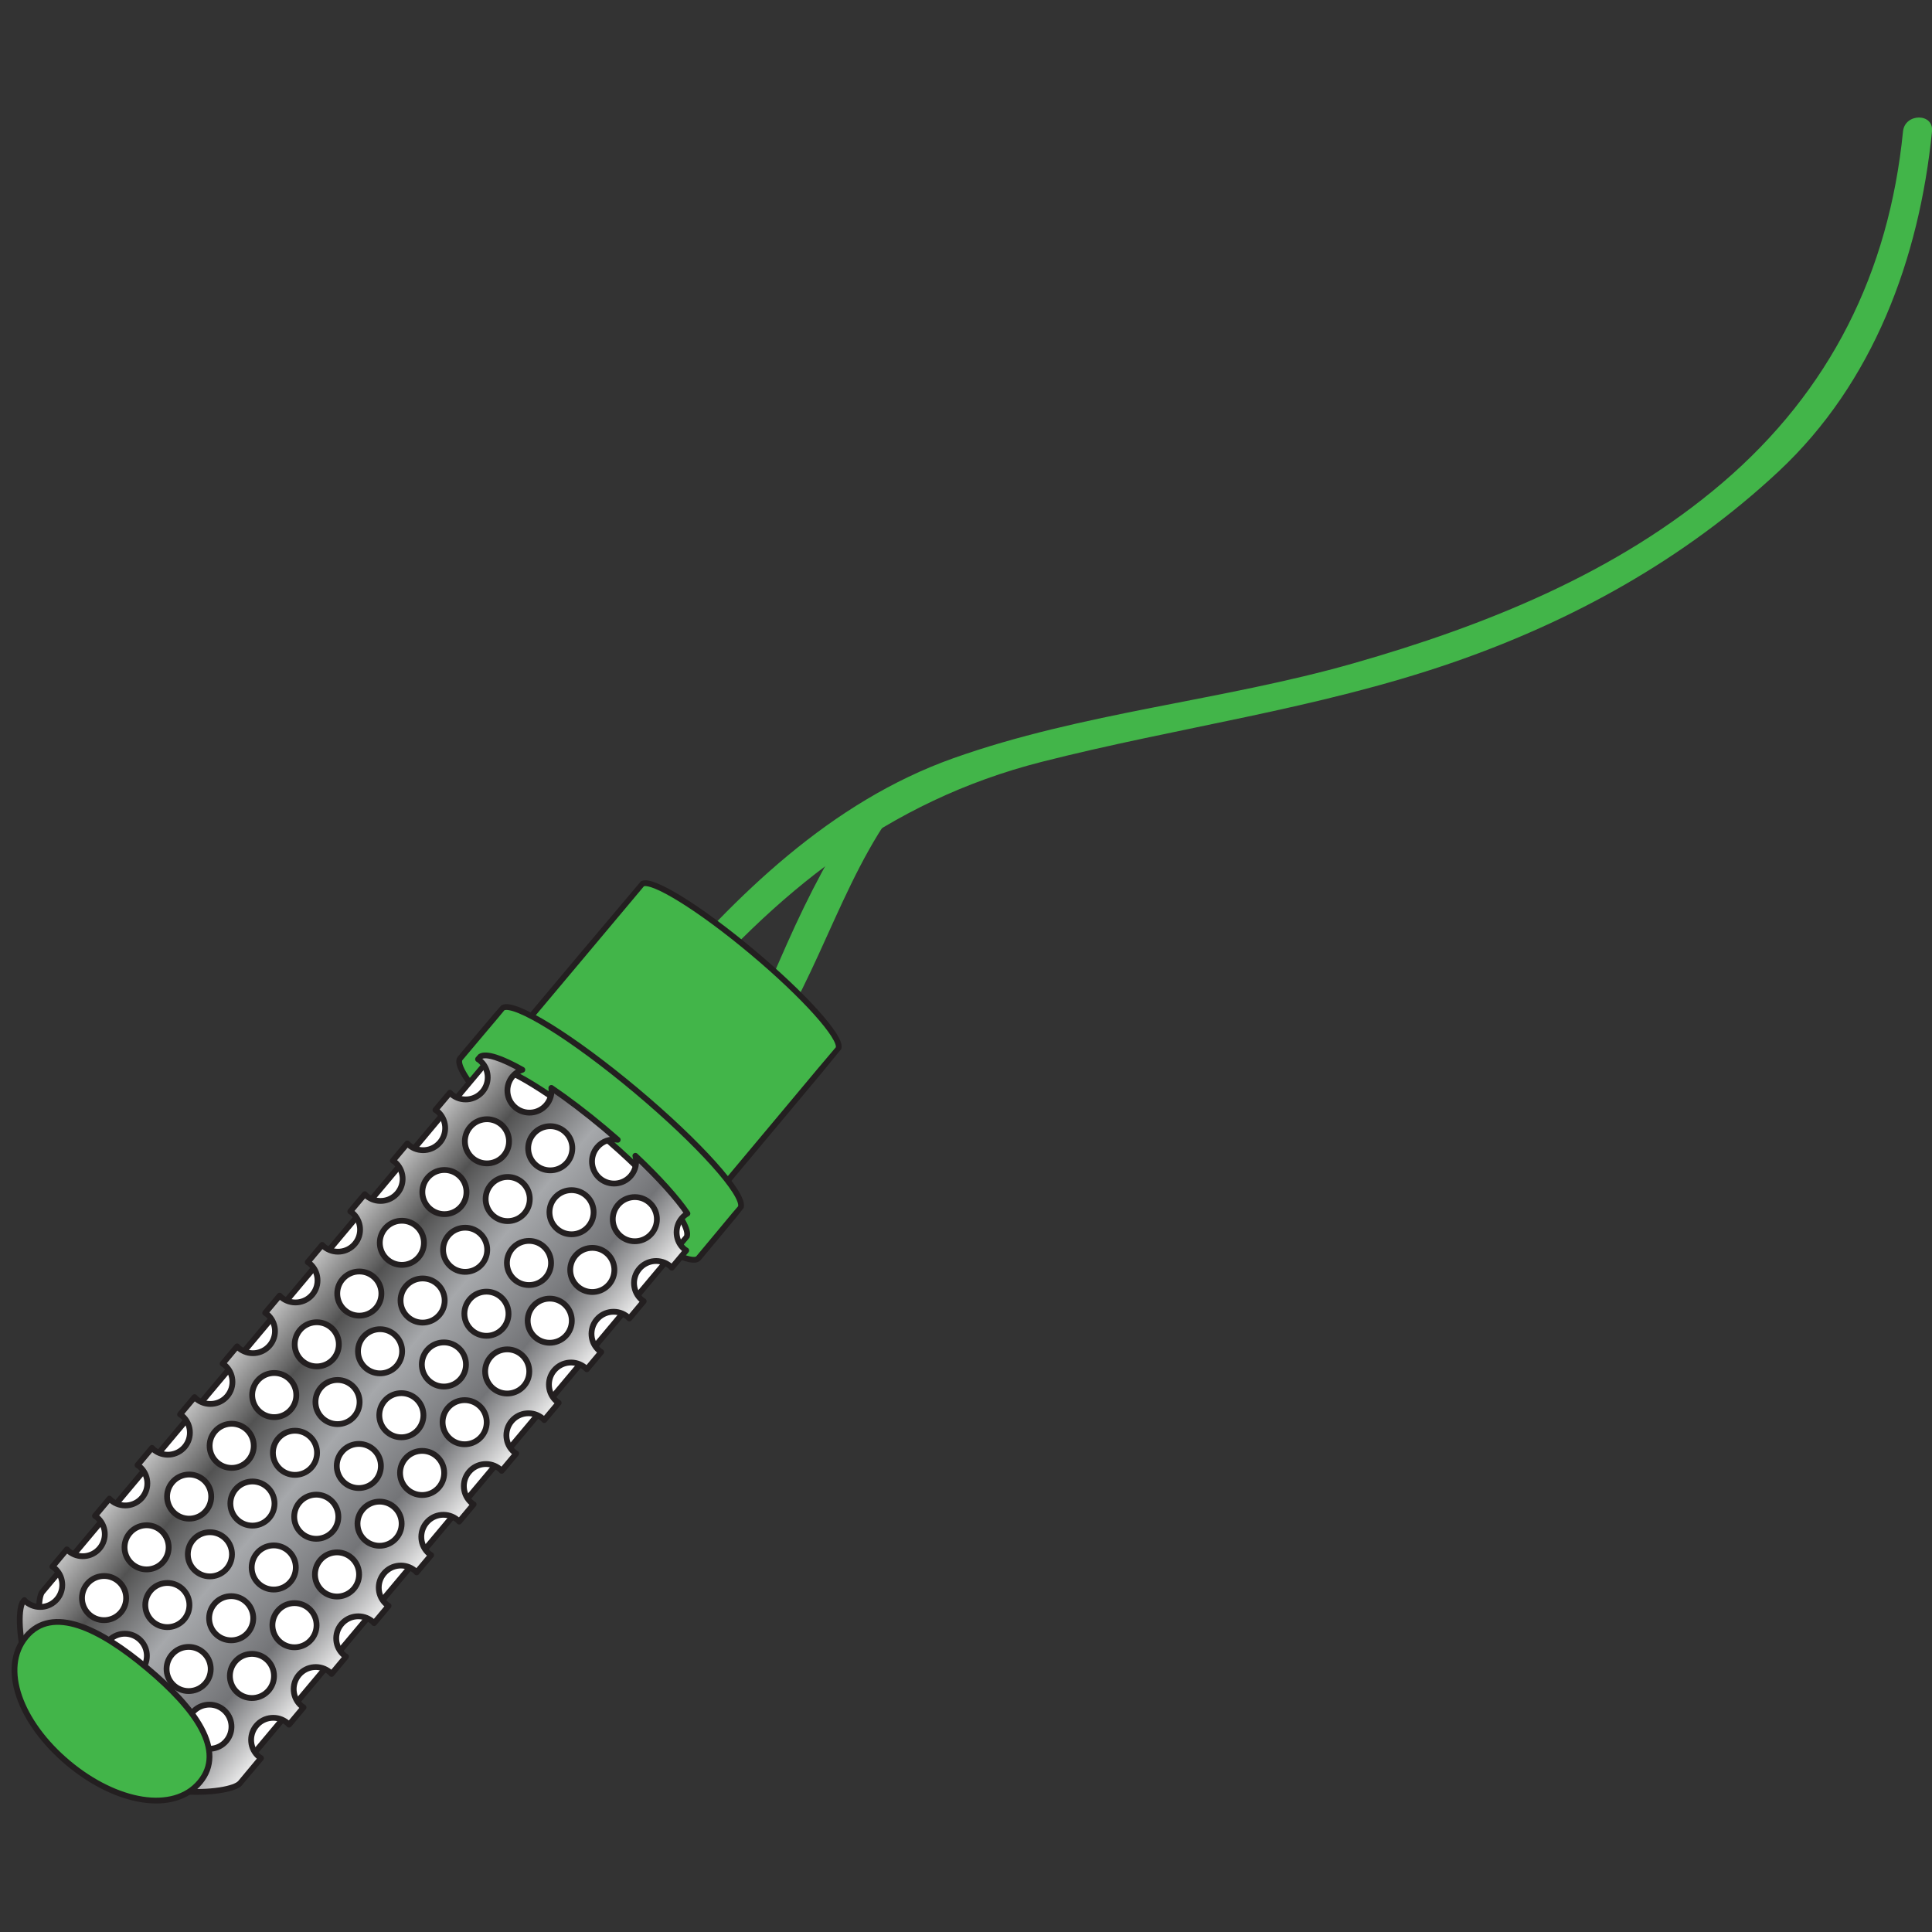
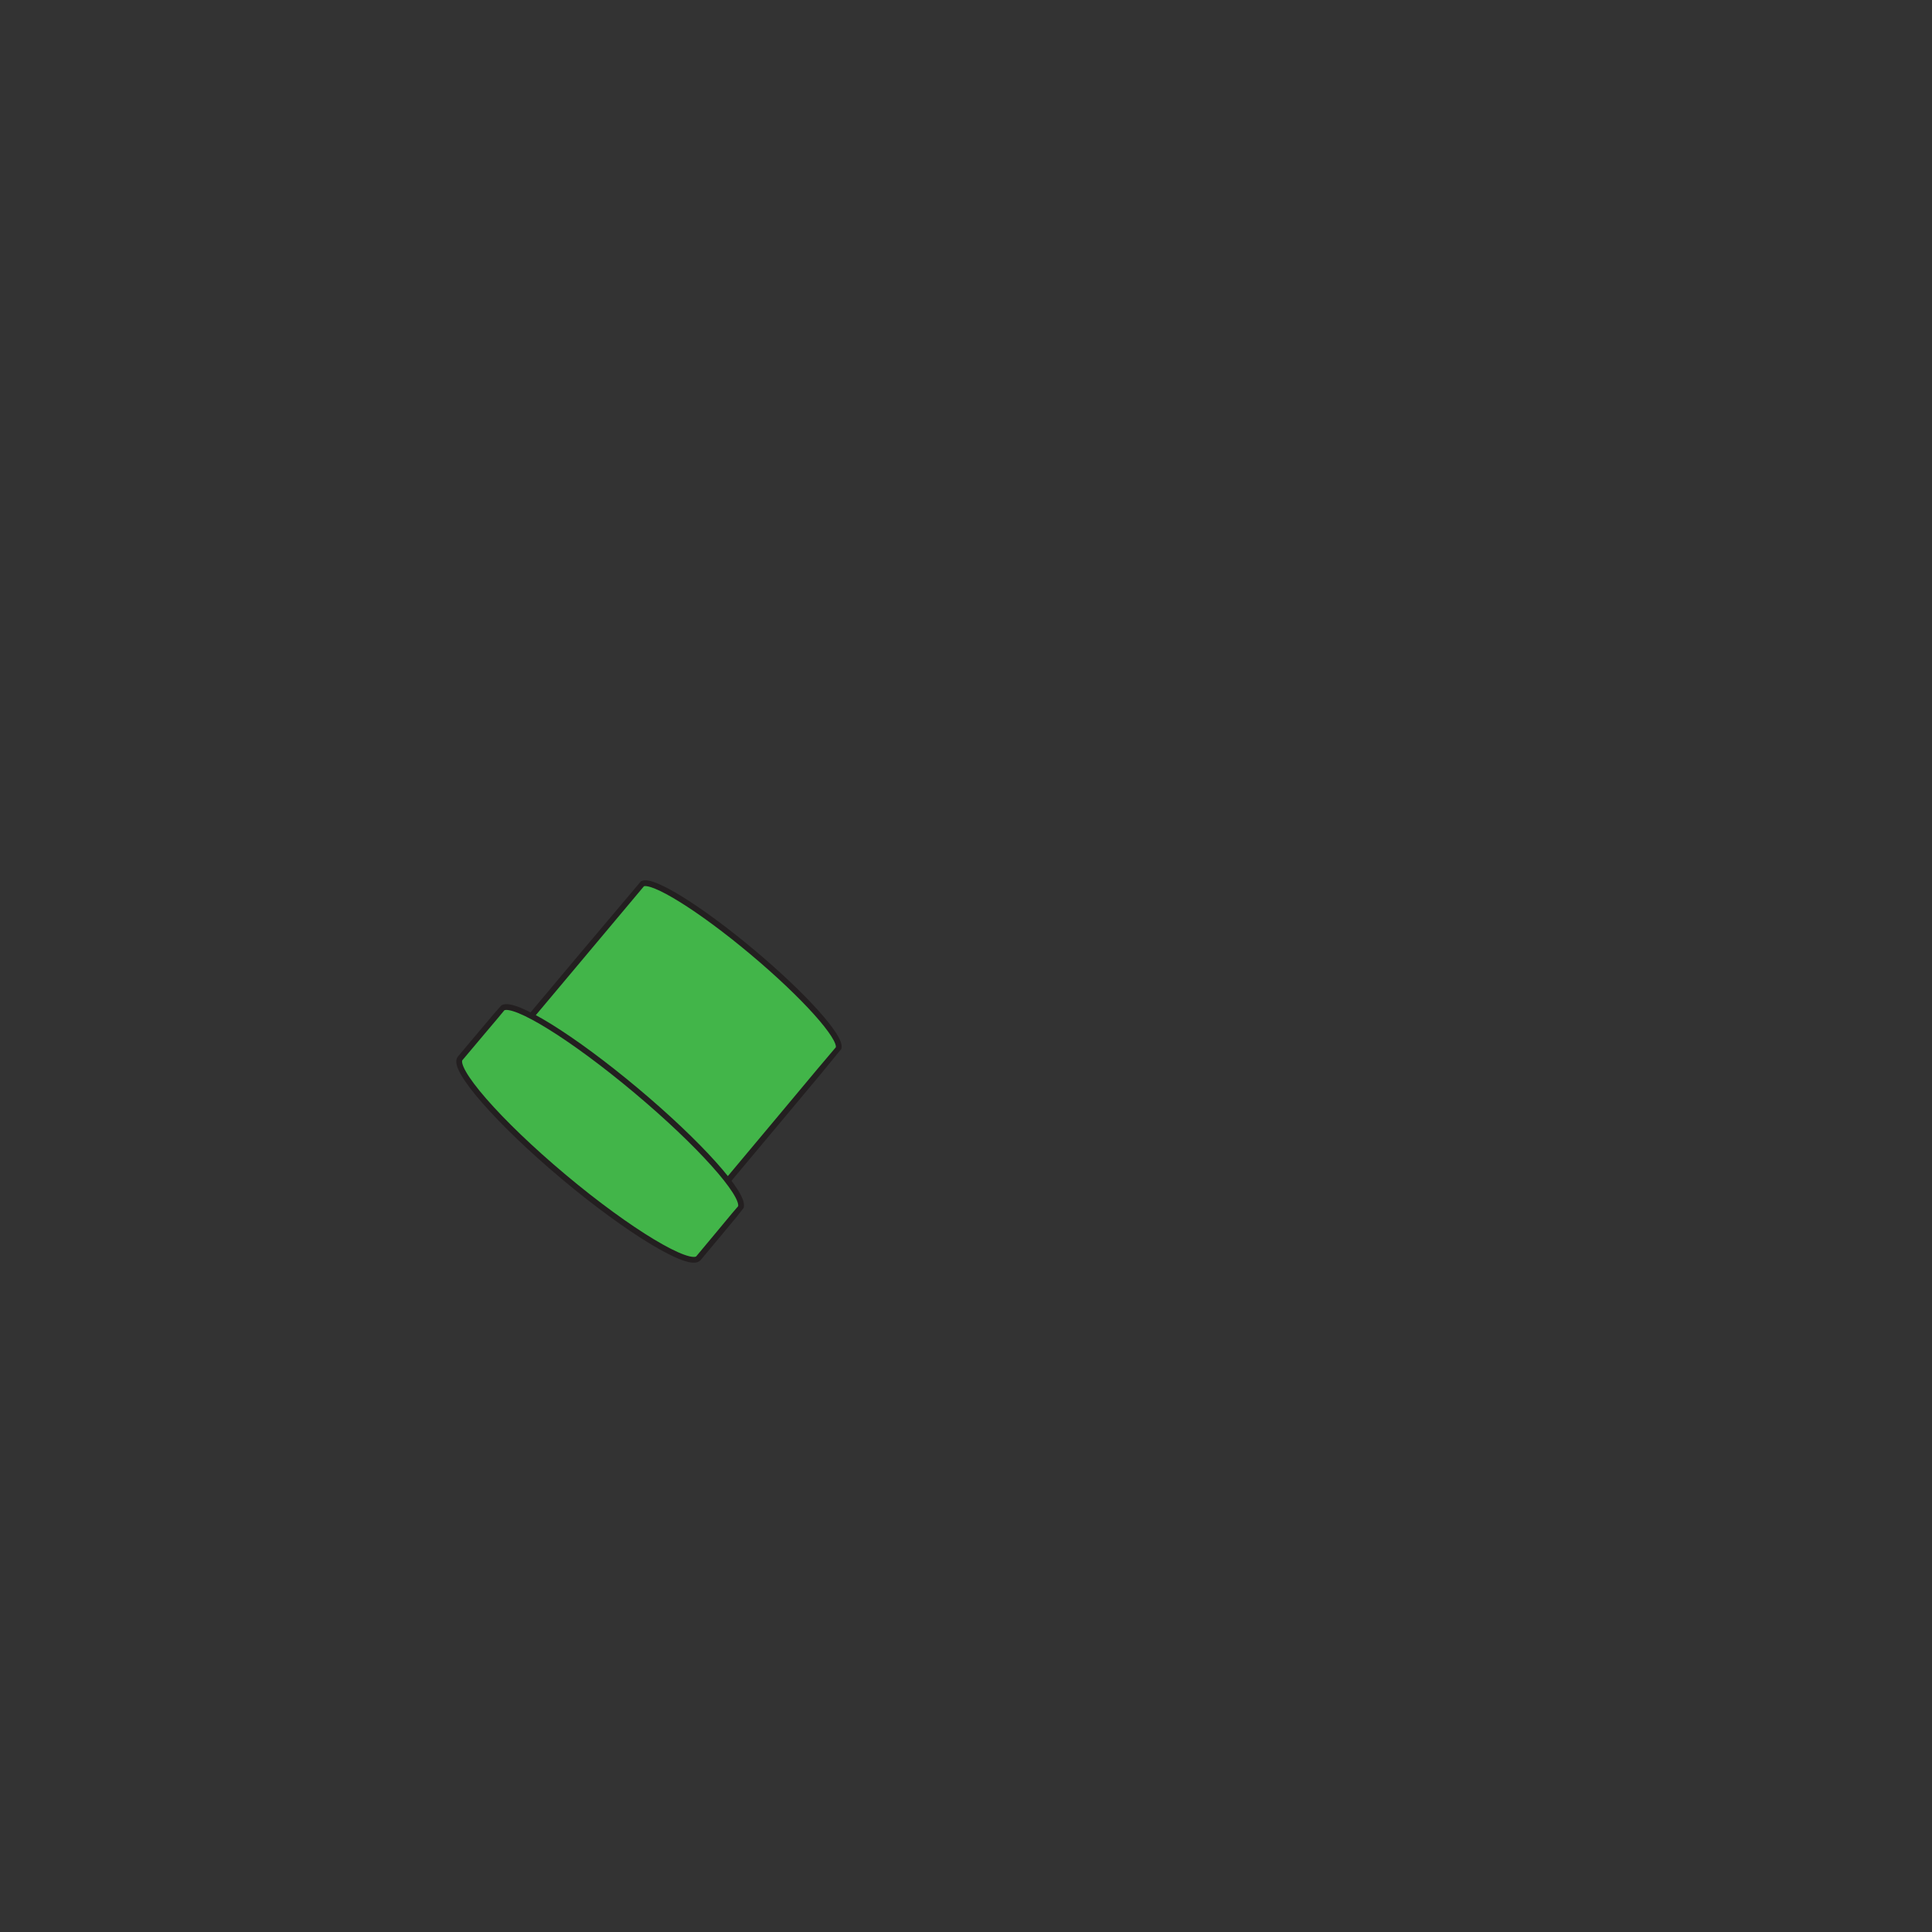
<svg xmlns="http://www.w3.org/2000/svg" version="1.1" id="Layer_1" x="0px" y="0px" width="200px" height="200px" viewBox="0 0 200 200" enable-background="new 0 0 200 200" xml:space="preserve">
  <rect x="0" y="0" width="200" height="200" fill="#333333" stroke="none" />
  <g>
    <g>
      <g>
-         <path fill="#42B549" d="M69.768,104.824C80.27,92.416,91.813,82.947,107.827,78.87c14.144-3.601,28.493-5.454,42.365-10.22     c12.542-4.309,24.21-10.772,33.927-19.847c9.823-9.176,14.565-22.063,15.881-35.2c0.192-1.925-2.81-1.906-3,0     c-1.462,14.601-7.527,26.83-18.697,36.38c-10.897,9.318-24.558,14.792-38.191,18.682c-13.655,3.896-28.065,5.072-41.454,9.837     C86.021,83,76.136,92.673,67.647,102.703C66.405,104.17,68.517,106.303,69.768,104.824L69.768,104.824z" />
-       </g>
+         </g>
    </g>
    <g>
      <g>
-         <path fill="#42B549" d="M76.694,112.168c6.993-7.696,9.423-18.891,15.285-27.474c1.094-1.602-1.507-3.101-2.591-1.514     c-3.131,4.585-5.649,9.414-7.903,14.48c-1.932,4.344-3.672,8.82-6.912,12.386C73.275,111.475,75.391,113.603,76.694,112.168     L76.694,112.168z" />
-       </g>
+         </g>
    </g>
  </g>
  <path fill="#42B549" stroke="#231F20" stroke-width="0.6" stroke-miterlimit="10" d="M74.28,123.49  c-0.714,0.851-5.884-2.229-11.499-6.938c-5.618-4.709-9.555-9.261-8.841-10.112c0.025-0.03,12.525-14.926,12.56-14.948  c0.985-0.553,5.952,2.518,11.371,7.061c5.394,4.521,9.276,8.856,8.939,9.946C86.797,108.546,74.309,123.458,74.28,123.49z" />
  <path fill="#42B549" stroke="#231F20" stroke-width="0.6" stroke-miterlimit="10" d="M72.307,130.244  c-0.865,1.033-7.136-2.705-13.948-8.414c-6.815-5.713-11.59-11.233-10.724-12.268c0.03-0.035,4.381-5.21,4.423-5.235  c1.194-0.672,7.22,3.054,13.793,8.563c6.544,5.484,11.252,10.746,10.844,12.067C76.679,125.012,72.341,130.204,72.307,130.244z" />
-   <path fill="#FFFFFF" stroke="#231F20" stroke-width="0.6" stroke-miterlimit="10" d="M25.478,182.484  c-0.91,1.085-9.684,1.958-15.51-2.926c-5.829-4.887-6.502-13.677-5.592-14.763c0.031-0.037,45.601-54.389,45.645-54.417  c1.181-0.766,6.463,2.268,12.084,6.981c5.599,4.692,9.498,9.342,8.989,10.662C71.074,128.079,25.515,182.442,25.478,182.484z" />
  <g>
    <linearGradient id="SVGID_1_" gradientUnits="userSpaceOnUse" x1="-13.558" y1="-167.795" x2="15.727" y2="-167.795" gradientTransform="matrix(0.766 0.642 -0.642 0.766 -73.165 277.042)">
      <stop offset="0" style="stop-color:#C4C4C4" />
      <stop offset="0.215" style="stop-color:#525252" />
      <stop offset="0.473" style="stop-color:#A6A8AB" />
      <stop offset="0.78" style="stop-color:#737477" />
      <stop offset="0.995" style="stop-color:#EAEAEA" />
    </linearGradient>
-     <path fill="url(#SVGID_1_)" stroke="#231F20" stroke-width="0.6" stroke-linecap="round" stroke-linejoin="round" stroke-miterlimit="10" d="   M70.858,129.327c-0.967-0.812-1.094-2.253-0.282-3.22c0.169-0.204,0.372-0.36,0.587-0.487c-1.083-1.598-2.979-3.706-5.389-5.972   c0.184,0.693,0.042,1.463-0.454,2.054c-0.81,0.969-2.251,1.096-3.22,0.284c-0.967-0.812-1.093-2.253-0.282-3.22   c0.539-0.643,1.356-0.905,2.128-0.776c-0.448-0.393-0.907-0.788-1.378-1.184c-1.912-1.603-3.786-3.021-5.493-4.186   c0.073,0.605-0.089,1.236-0.511,1.741c-0.812,0.966-2.252,1.096-3.219,0.284c-0.967-0.812-1.094-2.253-0.284-3.22   c0.277-0.33,0.631-0.556,1.012-0.685c-2.157-1.214-3.756-1.748-4.357-1.36c-0.002,0.003-0.081,0.096-0.228,0.271   c0.06,0.042,0.126,0.076,0.184,0.126c0.968,0.811,1.094,2.251,0.284,3.218c-0.81,0.968-2.251,1.095-3.219,0.283   c-0.06-0.049-0.107-0.107-0.159-0.162c-0.458,0.544-0.96,1.142-1.5,1.785c0.064,0.042,0.131,0.079,0.19,0.13   c0.968,0.81,1.094,2.251,0.284,3.218c-0.811,0.968-2.253,1.094-3.22,0.284c-0.06-0.05-0.107-0.112-0.163-0.166   c-0.482,0.575-0.982,1.171-1.497,1.784c0.064,0.045,0.131,0.083,0.193,0.132c0.967,0.812,1.092,2.253,0.282,3.221   c-0.812,0.967-2.252,1.094-3.219,0.282c-0.062-0.051-0.109-0.111-0.165-0.167c-0.49,0.584-0.99,1.182-1.499,1.787   c0.064,0.044,0.133,0.081,0.194,0.13c0.968,0.813,1.094,2.255,0.284,3.22c-0.811,0.969-2.252,1.097-3.22,0.285   c-0.062-0.053-0.11-0.113-0.165-0.17c-0.496,0.591-0.996,1.188-1.499,1.788c0.066,0.043,0.135,0.081,0.196,0.133   c0.967,0.81,1.094,2.252,0.284,3.219c-0.811,0.969-2.253,1.094-3.22,0.283c-0.062-0.052-0.111-0.113-0.167-0.171   c-0.498,0.596-0.997,1.189-1.499,1.787c0.066,0.045,0.136,0.084,0.198,0.135c0.967,0.811,1.095,2.252,0.282,3.221   c-0.81,0.967-2.25,1.093-3.216,0.283c-0.064-0.053-0.112-0.114-0.17-0.174c-0.5,0.599-1,1.195-1.498,1.789   c0.065,0.045,0.135,0.083,0.198,0.135c0.967,0.811,1.093,2.253,0.284,3.221c-0.811,0.966-2.252,1.093-3.22,0.282   c-0.063-0.053-0.112-0.115-0.169-0.173c-0.503,0.602-1.003,1.197-1.498,1.788c0.066,0.046,0.135,0.083,0.199,0.136   c0.967,0.813,1.094,2.252,0.284,3.221c-0.813,0.967-2.253,1.094-3.221,0.283c-0.063-0.054-0.113-0.117-0.169-0.174   c-0.508,0.605-1.008,1.201-1.499,1.788c0.067,0.047,0.138,0.083,0.201,0.137c0.966,0.81,1.094,2.251,0.282,3.219   c-0.811,0.967-2.251,1.094-3.218,0.284c-0.063-0.053-0.114-0.117-0.17-0.174c-0.516,0.614-1.017,1.212-1.5,1.788   c0.067,0.045,0.138,0.083,0.201,0.136c0.967,0.811,1.094,2.253,0.284,3.22c-0.811,0.967-2.251,1.095-3.219,0.284   c-0.064-0.055-0.116-0.115-0.172-0.176c-0.541,0.646-1.042,1.244-1.499,1.79c0.067,0.044,0.139,0.083,0.203,0.136   c0.967,0.812,1.094,2.252,0.283,3.22c-0.811,0.966-2.252,1.095-3.22,0.284c-0.065-0.053-0.114-0.117-0.171-0.176   c-0.078,0.092-0.12,0.141-0.122,0.143c-0.967,1.155-0.251,10.504,5.948,15.699c6.196,5.195,15.527,4.268,16.495,3.112   c0.003-0.007,0.798-0.954,2.175-2.595c-0.068-0.047-0.139-0.086-0.204-0.139c-0.968-0.812-1.094-2.251-0.283-3.219   s2.252-1.094,3.219-0.284c0.064,0.053,0.115,0.116,0.172,0.177c0.474-0.567,0.975-1.162,1.499-1.79   c-0.067-0.047-0.139-0.083-0.202-0.136c-0.968-0.813-1.094-2.255-0.283-3.221c0.811-0.968,2.251-1.096,3.219-0.284   c0.063,0.054,0.114,0.116,0.17,0.176c0.488-0.583,0.986-1.181,1.497-1.791c-0.066-0.045-0.136-0.081-0.2-0.138   c-0.967-0.809-1.094-2.249-0.284-3.217c0.812-0.967,2.253-1.094,3.22-0.284c0.063,0.053,0.113,0.117,0.169,0.173   c0.493-0.588,0.994-1.184,1.498-1.789c-0.065-0.043-0.136-0.082-0.2-0.136c-0.967-0.811-1.093-2.252-0.282-3.218   c0.811-0.968,2.251-1.094,3.219-0.284c0.063,0.053,0.113,0.115,0.168,0.173c0.497-0.593,0.997-1.188,1.5-1.787   c-0.067-0.048-0.137-0.085-0.199-0.137c-0.967-0.811-1.094-2.253-0.284-3.22c0.81-0.967,2.252-1.094,3.219-0.283   c0.063,0.052,0.111,0.112,0.167,0.171c0.499-0.597,1-1.191,1.498-1.788c-0.065-0.044-0.134-0.082-0.197-0.134   c-0.966-0.812-1.094-2.252-0.283-3.219c0.811-0.968,2.252-1.096,3.219-0.284c0.063,0.052,0.109,0.114,0.166,0.17   c0.502-0.598,1-1.194,1.499-1.788c-0.065-0.045-0.133-0.081-0.196-0.134c-0.968-0.81-1.094-2.251-0.283-3.219   c0.811-0.967,2.252-1.094,3.219-0.283c0.061,0.051,0.109,0.111,0.163,0.17c0.506-0.604,1.005-1.202,1.498-1.79   c-0.064-0.045-0.132-0.08-0.193-0.131c-0.967-0.812-1.094-2.252-0.283-3.22c0.812-0.968,2.251-1.095,3.219-0.283   c0.062,0.052,0.108,0.11,0.163,0.166c0.51-0.607,1.009-1.205,1.496-1.788c-0.063-0.042-0.129-0.079-0.19-0.129   c-0.967-0.811-1.094-2.251-0.283-3.22c0.811-0.967,2.251-1.095,3.219-0.283c0.059,0.05,0.106,0.109,0.16,0.163   c0.521-0.622,1.021-1.218,1.496-1.786c-0.063-0.042-0.128-0.078-0.188-0.128c-0.968-0.813-1.094-2.253-0.283-3.22   c0.81-0.968,2.251-1.095,3.218-0.283c0.059,0.048,0.105,0.107,0.157,0.16c0.592-0.71,1.094-1.309,1.495-1.787   C70.98,129.409,70.916,129.374,70.858,129.327z M9.305,167.186c-0.967-0.812-1.095-2.252-0.284-3.221   c0.812-0.966,2.253-1.094,3.221-0.283c0.966,0.812,1.093,2.252,0.282,3.22C11.713,167.868,10.273,167.996,9.305,167.186z    M13.709,161.93c-0.967-0.811-1.094-2.25-0.284-3.218c0.811-0.967,2.252-1.095,3.219-0.284c0.967,0.812,1.094,2.254,0.283,3.22   C16.118,162.616,14.677,162.742,13.709,161.93z M18.113,156.677c-0.966-0.811-1.094-2.252-0.284-3.22   c0.812-0.966,2.253-1.092,3.22-0.282c0.968,0.81,1.094,2.252,0.283,3.219S19.081,157.488,18.113,156.677z M22.517,151.423   c-0.967-0.812-1.094-2.252-0.283-3.221c0.81-0.966,2.252-1.092,3.219-0.282c0.967,0.812,1.094,2.253,0.284,3.22   C24.926,152.108,23.485,152.234,22.517,151.423z M26.922,146.169c-0.967-0.812-1.094-2.252-0.283-3.219   c0.81-0.968,2.251-1.095,3.218-0.283c0.967,0.81,1.094,2.253,0.283,3.219C29.331,146.854,27.889,146.98,26.922,146.169z    M31.325,140.914c-0.966-0.809-1.094-2.251-0.284-3.218c0.811-0.967,2.252-1.094,3.22-0.282c0.967,0.81,1.094,2.252,0.284,3.219   C33.734,141.6,32.292,141.727,31.325,140.914z M35.729,135.662c-0.966-0.812-1.094-2.254-0.283-3.22   c0.812-0.968,2.252-1.094,3.22-0.282c0.967,0.812,1.093,2.251,0.283,3.219C38.138,136.345,36.697,136.472,35.729,135.662z    M40.134,130.407c-0.968-0.811-1.095-2.251-0.285-3.219c0.811-0.968,2.253-1.094,3.22-0.283c0.967,0.811,1.094,2.252,0.283,3.219   C42.542,131.091,41.101,131.218,40.134,130.407z M44.538,125.153c-0.967-0.811-1.094-2.253-0.284-3.218   c0.811-0.969,2.253-1.095,3.22-0.285c0.967,0.811,1.094,2.252,0.283,3.221C46.946,125.839,45.504,125.964,44.538,125.153z    M48.941,119.901c-0.968-0.812-1.095-2.255-0.282-3.222c0.809-0.967,2.251-1.093,3.219-0.283c0.967,0.813,1.094,2.253,0.283,3.222   C51.35,120.583,49.909,120.711,48.941,119.901z M11.452,173.159c-0.967-0.811-1.093-2.252-0.283-3.219   c0.811-0.967,2.252-1.094,3.22-0.284c0.966,0.812,1.094,2.252,0.283,3.221C13.862,173.845,12.419,173.971,11.452,173.159z    M15.857,167.905c-0.967-0.812-1.095-2.252-0.284-3.219c0.81-0.967,2.251-1.094,3.219-0.284c0.967,0.812,1.094,2.254,0.284,3.221   C18.265,168.589,16.824,168.718,15.857,167.905z M20.262,162.652c-0.968-0.812-1.095-2.253-0.284-3.222   c0.81-0.966,2.252-1.092,3.219-0.28c0.968,0.809,1.095,2.253,0.284,3.22C22.669,163.336,21.228,163.463,20.262,162.652z    M24.664,157.398c-0.967-0.811-1.093-2.252-0.282-3.221c0.811-0.966,2.252-1.093,3.22-0.282c0.966,0.811,1.093,2.254,0.283,3.219   C27.074,158.082,25.632,158.208,24.664,157.398z M29.069,152.144c-0.967-0.81-1.094-2.252-0.283-3.219s2.251-1.094,3.219-0.282   c0.967,0.81,1.094,2.251,0.284,3.218C31.478,152.828,30.036,152.954,29.069,152.144z M33.474,146.89   c-0.968-0.812-1.095-2.252-0.284-3.219c0.811-0.967,2.251-1.093,3.219-0.283c0.967,0.812,1.094,2.253,0.283,3.219   C35.882,147.575,34.44,147.7,33.474,146.89z M37.877,141.637c-0.968-0.812-1.095-2.253-0.283-3.22   c0.81-0.968,2.25-1.095,3.219-0.282c0.966,0.81,1.094,2.251,0.282,3.218C40.286,142.319,38.844,142.446,37.877,141.637z    M42.282,136.382c-0.968-0.811-1.095-2.251-0.284-3.218c0.811-0.968,2.252-1.095,3.219-0.284c0.966,0.811,1.093,2.252,0.283,3.218   C44.689,137.066,43.248,137.193,42.282,136.382z M46.686,131.128c-0.968-0.812-1.095-2.252-0.284-3.219   c0.812-0.968,2.252-1.094,3.219-0.283c0.967,0.81,1.094,2.252,0.283,3.221C49.093,131.813,47.652,131.938,46.686,131.128z    M51.089,125.874c-0.968-0.81-1.093-2.252-0.283-3.219c0.811-0.968,2.252-1.094,3.22-0.283c0.966,0.812,1.094,2.252,0.282,3.219   C53.497,126.559,52.056,126.685,51.089,125.874z M55.494,120.622c-0.967-0.813-1.094-2.253-0.283-3.22   c0.81-0.969,2.251-1.096,3.219-0.283c0.967,0.811,1.095,2.25,0.283,3.219C57.902,121.304,56.46,121.431,55.494,120.622z    M18.062,174.524c-0.968-0.81-1.095-2.252-0.284-3.219c0.811-0.968,2.252-1.095,3.22-0.282c0.967,0.811,1.094,2.252,0.283,3.218   C20.47,175.21,19.029,175.336,18.062,174.524z M22.466,169.271c-0.969-0.811-1.095-2.253-0.284-3.219   c0.811-0.969,2.251-1.096,3.219-0.283c0.968,0.81,1.094,2.25,0.282,3.218C24.875,169.954,23.433,170.082,22.466,169.271z    M26.87,164.016c-0.967-0.809-1.093-2.25-0.284-3.218c0.811-0.968,2.253-1.094,3.22-0.284c0.967,0.812,1.094,2.253,0.283,3.22   C29.278,164.701,27.837,164.827,26.87,164.016z M31.273,158.763c-0.967-0.812-1.094-2.253-0.283-3.219   c0.812-0.968,2.252-1.095,3.22-0.282c0.967,0.811,1.093,2.252,0.283,3.218C33.682,159.446,32.241,159.573,31.273,158.763z    M35.678,153.509c-0.967-0.811-1.094-2.252-0.282-3.219c0.809-0.967,2.25-1.095,3.218-0.284c0.968,0.813,1.095,2.253,0.284,3.222   C38.086,154.192,36.646,154.32,35.678,153.509z M40.082,148.256c-0.967-0.811-1.094-2.253-0.284-3.22   c0.811-0.968,2.252-1.093,3.22-0.283c0.967,0.813,1.094,2.251,0.283,3.22C42.491,148.938,41.049,149.066,40.082,148.256z    M44.486,143.001c-0.968-0.811-1.095-2.252-0.284-3.22c0.811-0.967,2.251-1.093,3.22-0.281c0.966,0.811,1.093,2.251,0.283,3.219   C46.895,143.686,45.453,143.812,44.486,143.001z M48.89,137.748c-0.968-0.811-1.094-2.253-0.284-3.22   c0.811-0.966,2.252-1.094,3.219-0.283c0.967,0.812,1.094,2.252,0.284,3.22C51.298,138.432,49.857,138.559,48.89,137.748z    M53.294,132.494c-0.967-0.812-1.095-2.252-0.284-3.219c0.811-0.969,2.252-1.095,3.22-0.284c0.967,0.811,1.094,2.253,0.283,3.22   C55.703,133.178,54.261,133.305,53.294,132.494z M57.698,127.239c-0.968-0.809-1.095-2.251-0.284-3.219   c0.811-0.967,2.252-1.093,3.219-0.283c0.968,0.811,1.094,2.252,0.283,3.219C60.107,127.924,58.666,128.051,57.698,127.239z    M20.209,180.5c-0.966-0.809-1.094-2.253-0.284-3.22c0.813-0.967,2.253-1.093,3.221-0.282c0.967,0.811,1.094,2.252,0.283,3.218   C22.618,181.184,21.176,181.311,20.209,180.5z M24.614,175.246c-0.967-0.812-1.094-2.252-0.283-3.22   c0.81-0.967,2.251-1.095,3.218-0.282c0.967,0.81,1.095,2.251,0.284,3.218C27.022,175.93,25.582,176.057,24.614,175.246z    M29.018,169.991c-0.967-0.811-1.094-2.251-0.284-3.219c0.811-0.967,2.252-1.093,3.22-0.283c0.967,0.811,1.094,2.253,0.283,3.219   C31.426,170.677,29.984,170.803,29.018,169.991z M33.421,164.738c-0.967-0.812-1.093-2.252-0.283-3.219   c0.811-0.969,2.253-1.095,3.219-0.283c0.968,0.812,1.093,2.251,0.283,3.219C35.83,165.423,34.389,165.548,33.421,164.738z    M37.826,159.484c-0.967-0.812-1.094-2.252-0.283-3.218c0.81-0.969,2.251-1.096,3.219-0.284c0.967,0.811,1.094,2.251,0.283,3.219   C40.234,160.168,38.793,160.295,37.826,159.484z M42.23,154.229c-0.967-0.811-1.094-2.251-0.284-3.218   c0.811-0.967,2.252-1.095,3.22-0.283c0.967,0.811,1.094,2.252,0.283,3.22C44.638,154.915,43.197,155.04,42.23,154.229z    M46.634,148.975c-0.968-0.808-1.095-2.249-0.284-3.216c0.812-0.968,2.252-1.094,3.219-0.283c0.966,0.809,1.094,2.25,0.284,3.219   C49.042,149.66,47.601,149.787,46.634,148.975z M51.038,143.724c-0.967-0.812-1.094-2.253-0.282-3.22   c0.81-0.967,2.251-1.094,3.218-0.284c0.967,0.813,1.095,2.253,0.284,3.22C53.447,144.406,52.005,144.535,51.038,143.724z    M55.442,138.469c-0.967-0.811-1.094-2.252-0.284-3.219c0.812-0.967,2.252-1.096,3.22-0.283c0.967,0.81,1.093,2.251,0.283,3.219   C57.849,139.152,56.409,139.28,55.442,138.469z M59.846,133.215c-0.967-0.81-1.094-2.252-0.282-3.22   c0.81-0.967,2.251-1.093,3.219-0.282c0.968,0.811,1.094,2.252,0.283,3.22C62.254,133.899,60.813,134.026,59.846,133.215z    M64.25,127.962c-0.967-0.811-1.094-2.254-0.283-3.221c0.81-0.967,2.251-1.094,3.219-0.283c0.967,0.812,1.094,2.253,0.282,3.22   C66.659,128.646,65.218,128.771,64.25,127.962z" />
  </g>
-   <path fill="#42B549" stroke="#231F20" stroke-width="0.6" stroke-miterlimit="10" d="M20.686,184.496  c-2.727,3.253-8.668,2.165-13.636-1.996c-4.967-4.165-7.075-9.827-4.348-13.078c2.726-3.255,7.59-0.879,12.557,3.284  C20.224,176.869,23.412,181.243,20.686,184.496z" />
</svg>